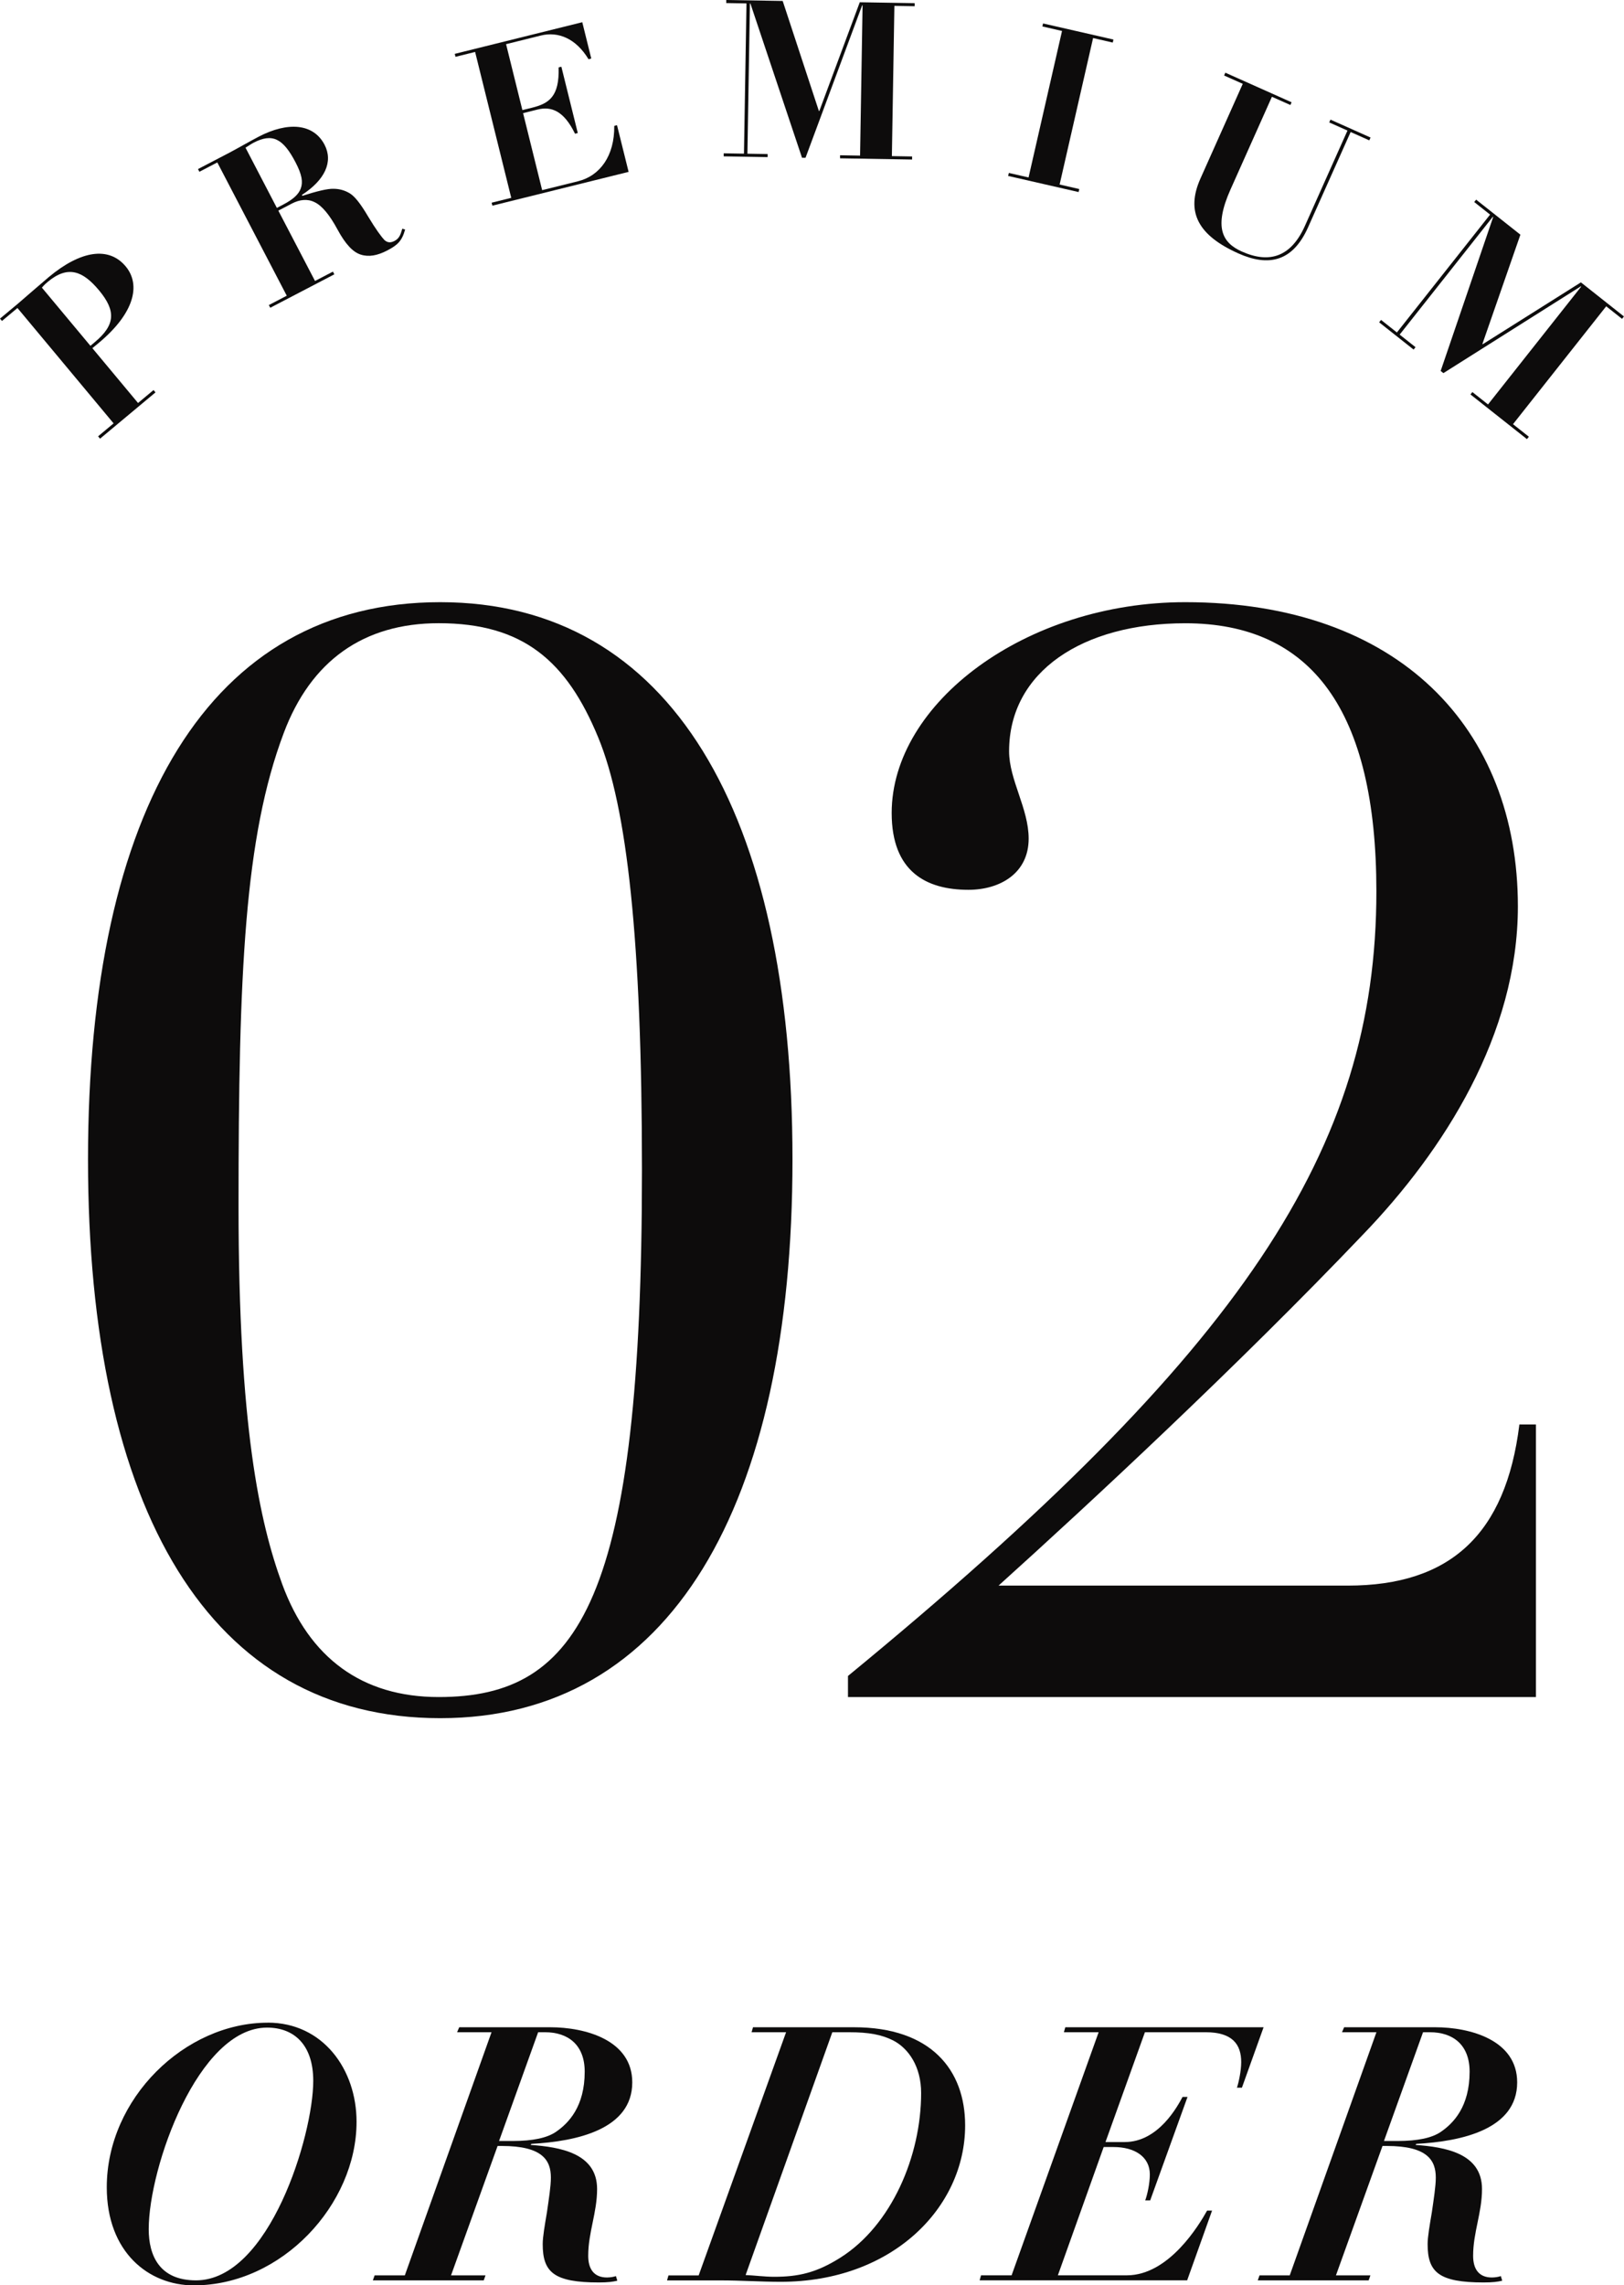
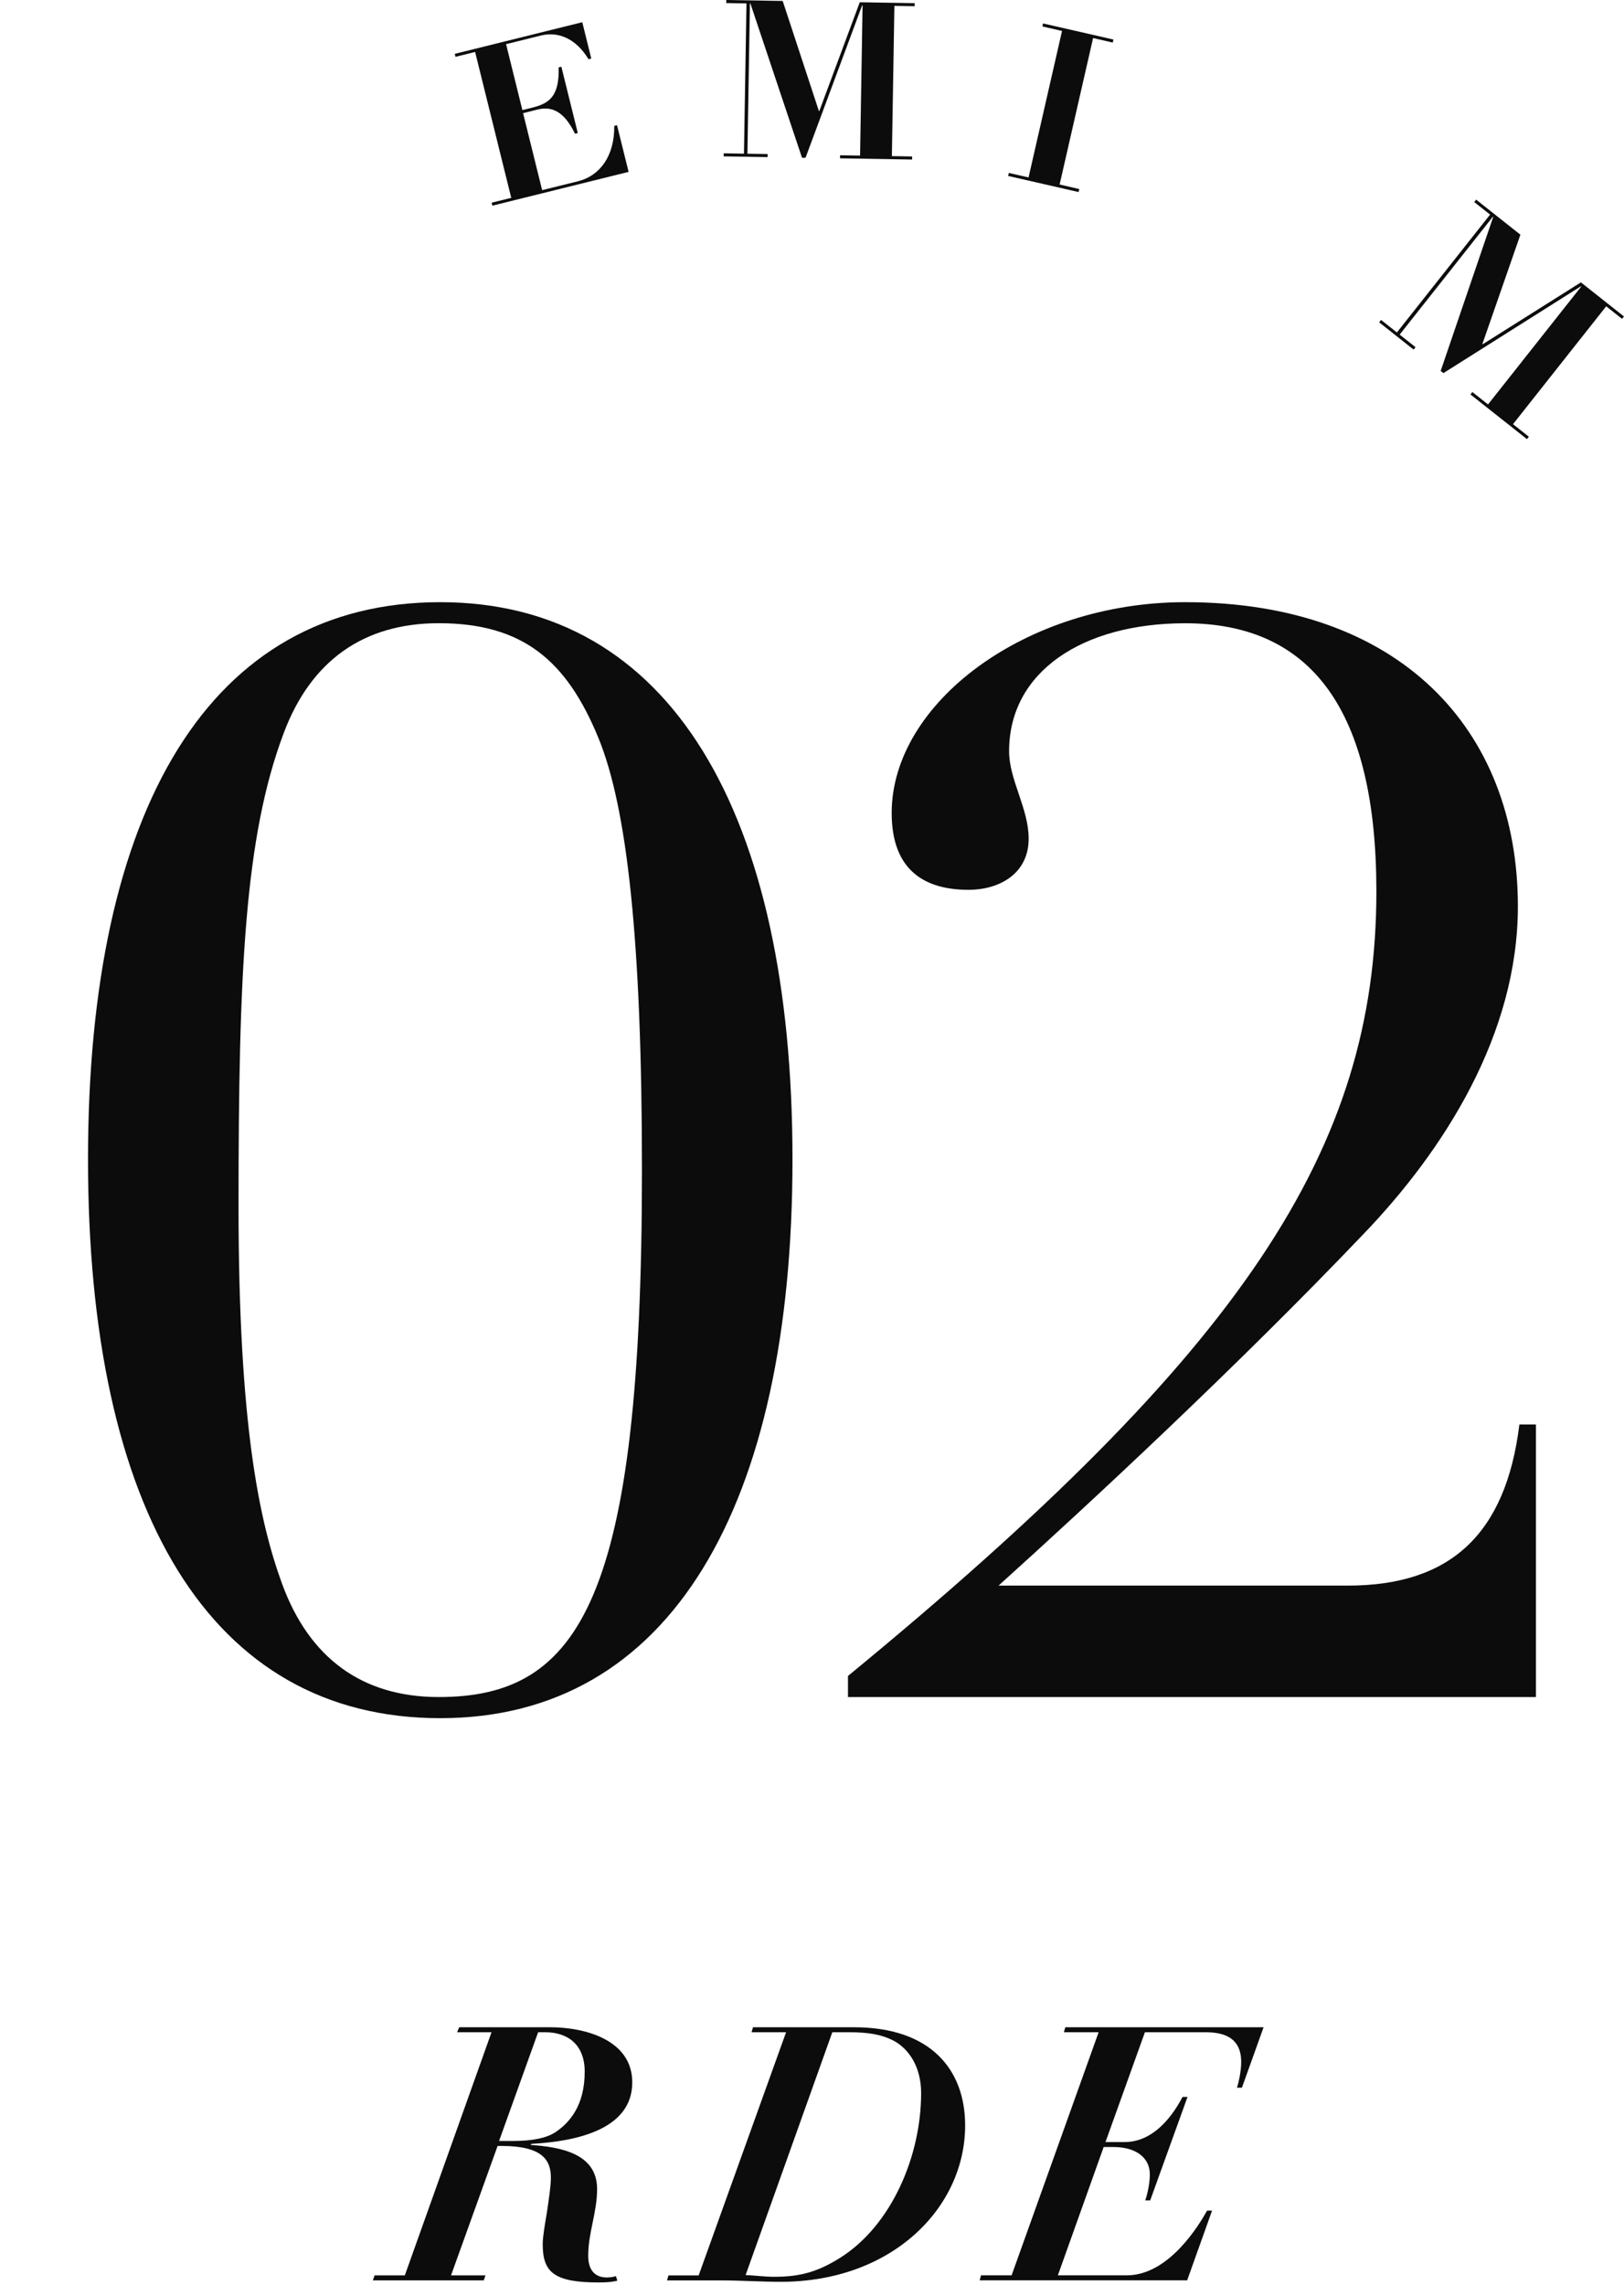
<svg xmlns="http://www.w3.org/2000/svg" id="_レイヤー_1" viewBox="0 0 323.66 455.26">
  <defs>
    <style>.cls-1{fill:#0d0c0c;}</style>
  </defs>
-   <path class="cls-1" d="M53.36,402.93c10.98,0,17.7,9.28,17.7,19.76,0,16.43-14.87,32.58-32.43,32.58-8.99,0-17.35-6.59-17.35-19.54,0-17.7,15.58-32.79,32.08-32.79ZM39.06,454.27c14.59,0,23.37-28.89,23.37-39.73,0-7.29-3.9-10.62-9.21-10.62-13.74,0-23.58,27.83-23.58,40.15,0,5.24,2.12,10.2,9.42,10.2Z" />
  <path class="cls-1" d="M97.97,404.84h-6.87l.42-.99h18.13c7.01,0,16.36,2.55,16.36,10.98,0,9.35-11.05,11.76-20.11,12.25l-.14.21c5.81.42,13.24,1.63,13.24,8.78,0,4.74-1.77,8.64-1.77,13.31,0,2.62,1.13,4.32,3.75,4.32.64,0,1.42-.14,1.77-.28l.28.92c-.85.21-1.91.35-3.68.35-8.99,0-11.19-2.05-11.19-7.65,0-1.42.42-3.82.85-6.37.35-2.48.78-5.1.78-6.87,0-3.47-1.7-6.3-9.77-6.3h-.85l-9.28,25.78h6.87l-.35.99h-22.1l.35-.99h6.02l17.28-48.44ZM99.46,426.51h2.69c4.11,0,6.87-.64,8.57-1.77,2.62-1.77,5.81-5.1,5.81-12.04,0-5.31-3.26-7.86-7.93-7.86h-1.35l-7.79,21.67Z" />
  <path class="cls-1" d="M156.66,404.84h-6.87l.28-.99h20.11c15.37,0,22.17,8.5,22.17,19.55,0,16.43-14.59,31.16-36.75,31.16-1.98,0-3.97-.07-5.95-.14-2.05-.07-4.04-.14-6.02-.14h-10.69l.28-.99h6.02l17.42-48.44ZM154.26,453.56c4.81,0,8.43-.78,13.24-3.82,10.2-6.45,16.08-20.25,16.08-32.79,0-5.31-2.55-8.92-5.59-10.48-2.27-1.13-4.74-1.63-8.85-1.63h-3.26l-17.28,48.37c1.7.07,3.82.35,5.67.35Z" />
  <path class="cls-1" d="M218.97,404.84h-6.94l.28-.99h39.52l-4.32,12.04h-.99c.35-1.06.85-3.33.85-5.1,0-3.47-1.7-5.95-7.08-5.95h-12.11l-7.86,21.88h3.82c6.8,0,10.62-7.29,11.54-8.99h.99l-7.44,20.61h-.99c.42-1.13.92-3.4.92-5.17,0-3.54-3.05-5.46-7.22-5.46h-1.98l-9.13,25.56h13.74c8.43,0,14.45-10.12,16-12.89h.99l-4.96,13.88h-41.36l.28-.99h6.09l17.35-48.44Z" />
-   <path class="cls-1" d="M274.33,404.84h-6.87l.42-.99h18.13c7.01,0,16.36,2.55,16.36,10.98,0,9.35-11.05,11.76-20.11,12.25l-.14.21c5.81.42,13.24,1.63,13.24,8.78,0,4.74-1.77,8.64-1.77,13.31,0,2.62,1.13,4.32,3.75,4.32.64,0,1.42-.14,1.77-.28l.28.92c-.85.21-1.91.35-3.68.35-8.99,0-11.19-2.05-11.19-7.65,0-1.42.42-3.82.85-6.37.35-2.48.78-5.1.78-6.87,0-3.47-1.7-6.3-9.77-6.3h-.85l-9.28,25.78h6.87l-.35.99h-22.1l.35-.99h6.02l17.28-48.44ZM275.82,426.51h2.69c4.11,0,6.87-.64,8.57-1.77,2.62-1.77,5.81-5.1,5.81-12.04,0-5.31-3.26-7.86-7.93-7.86h-1.35l-7.79,21.67Z" />
  <path class="cls-1" d="M87.74,342.28c-45.9,0-70.2-41.4-70.2-111.31s24.3-111.01,70.2-111.01,70.2,42,70.2,111.01-24.3,111.31-70.2,111.31ZM47.54,240.27c0,43.8,4.2,63,8.7,75.3,5.4,14.7,15.9,22.5,31.2,22.5,28.2,0,40.5-19.5,40.5-105.01,0-45.9-3-72.3-8.7-86.11-6.3-15.3-15-22.8-31.8-22.8-15,0-25.5,7.5-30.9,21.9-7.8,20.7-9,47.7-9,94.21Z" />
  <path class="cls-1" d="M271.61,245.97c-24.9,26.1-54.3,53.4-72.6,69.9h69.6c20.4,0,31.5-10.2,34.2-32.1h3.3v54.3h-137.11v-4.2c78.9-64.8,105.31-105.01,105.31-156.31,0-36-12.9-53.4-38.1-53.4-20.4,0-35.1,9.6-35.1,25.5,0,5.7,3.9,11.4,3.9,17.4,0,6.9-5.7,10.2-12,10.2-8.4,0-15.3-3.6-15.3-15.3,0-21.9,26.7-42,58.5-42,42.6,0,66.3,25.2,66.3,60.6,0,25.5-14.7,48.6-30.9,65.41Z" />
-   <path class="cls-1" d="M19.69,68.3l-1.28,1.06,9.1,10.92,3.09-2.58.39.47-11.05,9.22-.39-.47,3.09-2.58L3.48,61.36l-3.09,2.58-.39-.47,3.53-2.94c.4-.34,4.92-4.27,6.2-5.34,6.35-5.3,11.96-6.15,15.32-2.12,3.08,3.7,1.7,9.35-5.36,15.23ZM18.02,68.89l.87-.73c4.1-3.42,4.26-6.23.84-10.33-3.22-3.86-6.19-5.03-10.19-1.7-.3.25-.64.53-1.19,1.17l9.67,11.59Z" />
-   <path class="cls-1" d="M60.16,38.82l.1.19c2.92-.93,5.03-1.44,6.18-1.4,1.14,0,2.22.28,3.23.88,1.01.61,2.11,1.96,3.72,4.68,1.51,2.52,2.63,4.01,3.19,4.61.58.54,1.19.67,2.08.2,1.05-.55,1.23-1.53,1.51-2.41l.57.15c-.63,2.3-1.53,3.12-3.59,4.19-1.94,1.01-3.66,1.32-5.25.81-1.54-.48-3.05-2.06-4.63-4.99-1.6-2.97-3.13-4.78-4.58-5.46-1.4-.7-2.98-.52-4.5.27l-2.72,1.42,7.31,14.01,3.57-1.86.28.54-12.77,6.66-.28-.54,3.57-1.86-13.84-26.55-3.57,1.86-.28-.54,6.29-3.28c1.4-.73,3.98-2.22,5.84-3.19,5.75-2.99,10.86-2.65,13.09,1.62,1.76,3.38.1,7.01-4.51,10ZM55.19,41.41l1.24-.65c2.13-1.11,3.1-2.11,3.51-3.21.47-1.28.25-2.75-1.05-5.23-2.49-4.77-4.62-5.83-8.35-3.89-.47.24-.97.6-1.61.99l6.25,12Z" />
  <path class="cls-1" d="M116.04,4.4l1.8,7.26-.55.14c-2.46-4.08-5.99-5.6-9.51-4.72l-6.92,1.72,3.25,13.13,1.91-.47c3.4-.84,5.49-2.22,5.31-8.03l.55-.14,3.27,13.21-.55.14c-2.21-4.55-4.7-5.51-7.46-4.82l-2.89.72,3.8,15.34,7.14-1.77c4.42-1.09,7.3-5.1,7.23-11.03l.55-.14,2.31,9.3-27.15,6.73-.15-.59,3.91-.97-7.2-29.06-3.91.97-.15-.59,25.4-6.3Z" />
-   <path class="cls-1" d="M155.99.19l7.21,21.92h.09S171.35.45,171.35.45l10.94.18v.61s-4.04-.07-4.04-.07l-.5,29.93,4.03.07v.61s-14.36-.24-14.36-.24v-.61s3.99.07,3.99.07l.5-29.93h-.09s-11.28,30.36-11.28,30.36h-.7S149.55.69,149.55.69h-.09s-.5,29.93-.5,29.93l4.03.07v.61s-8.76-.15-8.76-.15v-.61s4.04.07,4.04.07l.5-29.93-4.03-.07v-.61s11.26.19,11.26.19Z" />
+   <path class="cls-1" d="M155.99.19l7.21,21.92h.09S171.35.45,171.35.45l10.94.18v.61s-4.04-.07-4.04-.07l-.5,29.93,4.03.07v.61s-14.36-.24-14.36-.24v-.61s3.99.07,3.99.07l.5-29.93h-.09s-11.28,30.36-11.28,30.36h-.7S149.55.69,149.55.69h-.09s-.5,29.93-.5,29.93l4.03.07v.61s-8.76-.15-8.76-.15v-.61s4.04.07,4.04.07l.5-29.93-4.03-.07v-.61Z" />
  <path class="cls-1" d="M221.91,7.88l-.14.6-3.92-.9-6.67,29.18,3.92.9-.14.6-14.04-3.21.14-.6,3.93.9,6.67-29.18-3.92-.9.14-.6,14.04,3.21Z" />
-   <path class="cls-1" d="M257.42,20.36l-.25.56-3.68-1.64-8.25,18.46c-3.36,7.51-1.67,10.61,2.24,12.36,5.48,2.45,9.81,1.12,12.59-5.11l8.48-18.98-3.64-1.62.25-.56,7.99,3.57-.25.56-3.72-1.66-8.5,19.02c-3.04,6.79-7.83,7.86-13.86,5.17-7.99-3.57-10.57-8.22-7.57-14.93l8.43-18.86-3.72-1.66.25-.56,13.19,5.89Z" />
  <path class="cls-1" d="M303.02,46.73l-7.58,21.79.07.05,19.56-12.32,8.58,6.79-.38.48-3.16-2.5-18.57,23.48,3.16,2.5-.38.48-11.26-8.9.38-.48,3.12,2.47,18.57-23.48-.07-.05-27.39,17.29-.55-.43,10.47-30.67-.07-.05-18.57,23.48,3.16,2.5-.38.48-6.87-5.43.38-.48,3.16,2.5,18.57-23.48-3.16-2.5.38-.48,8.82,6.98Z" />
</svg>